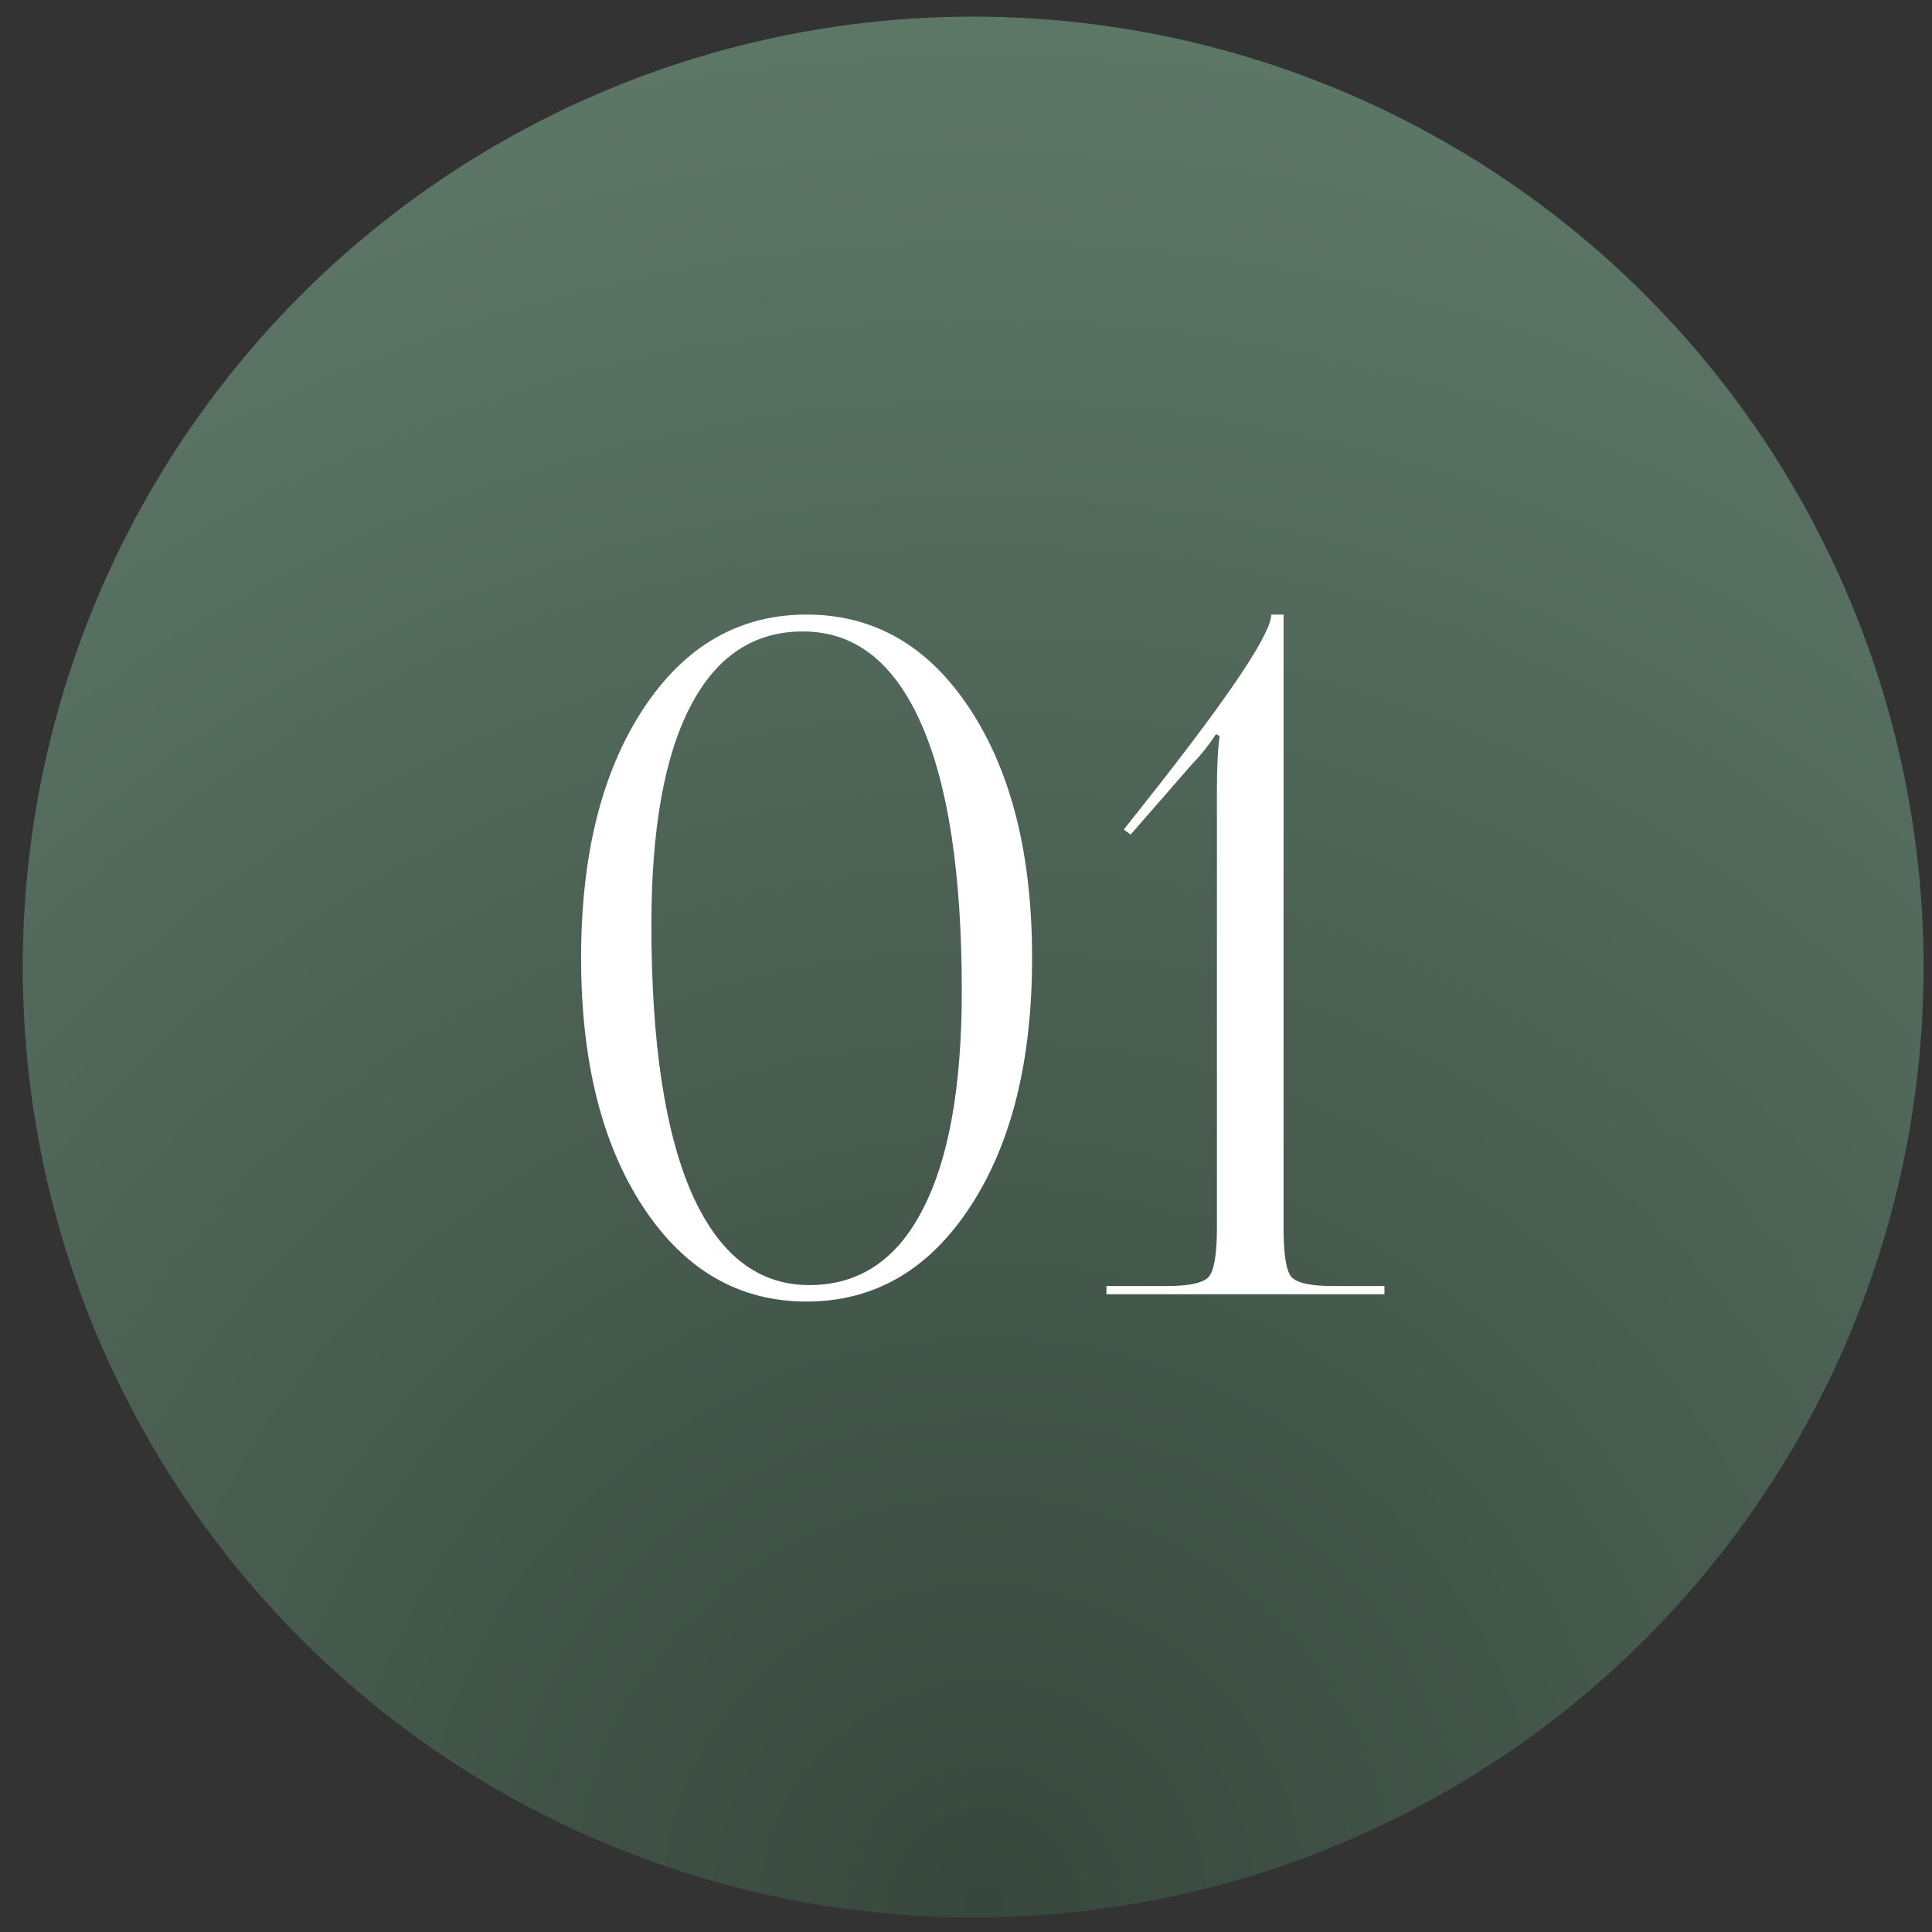
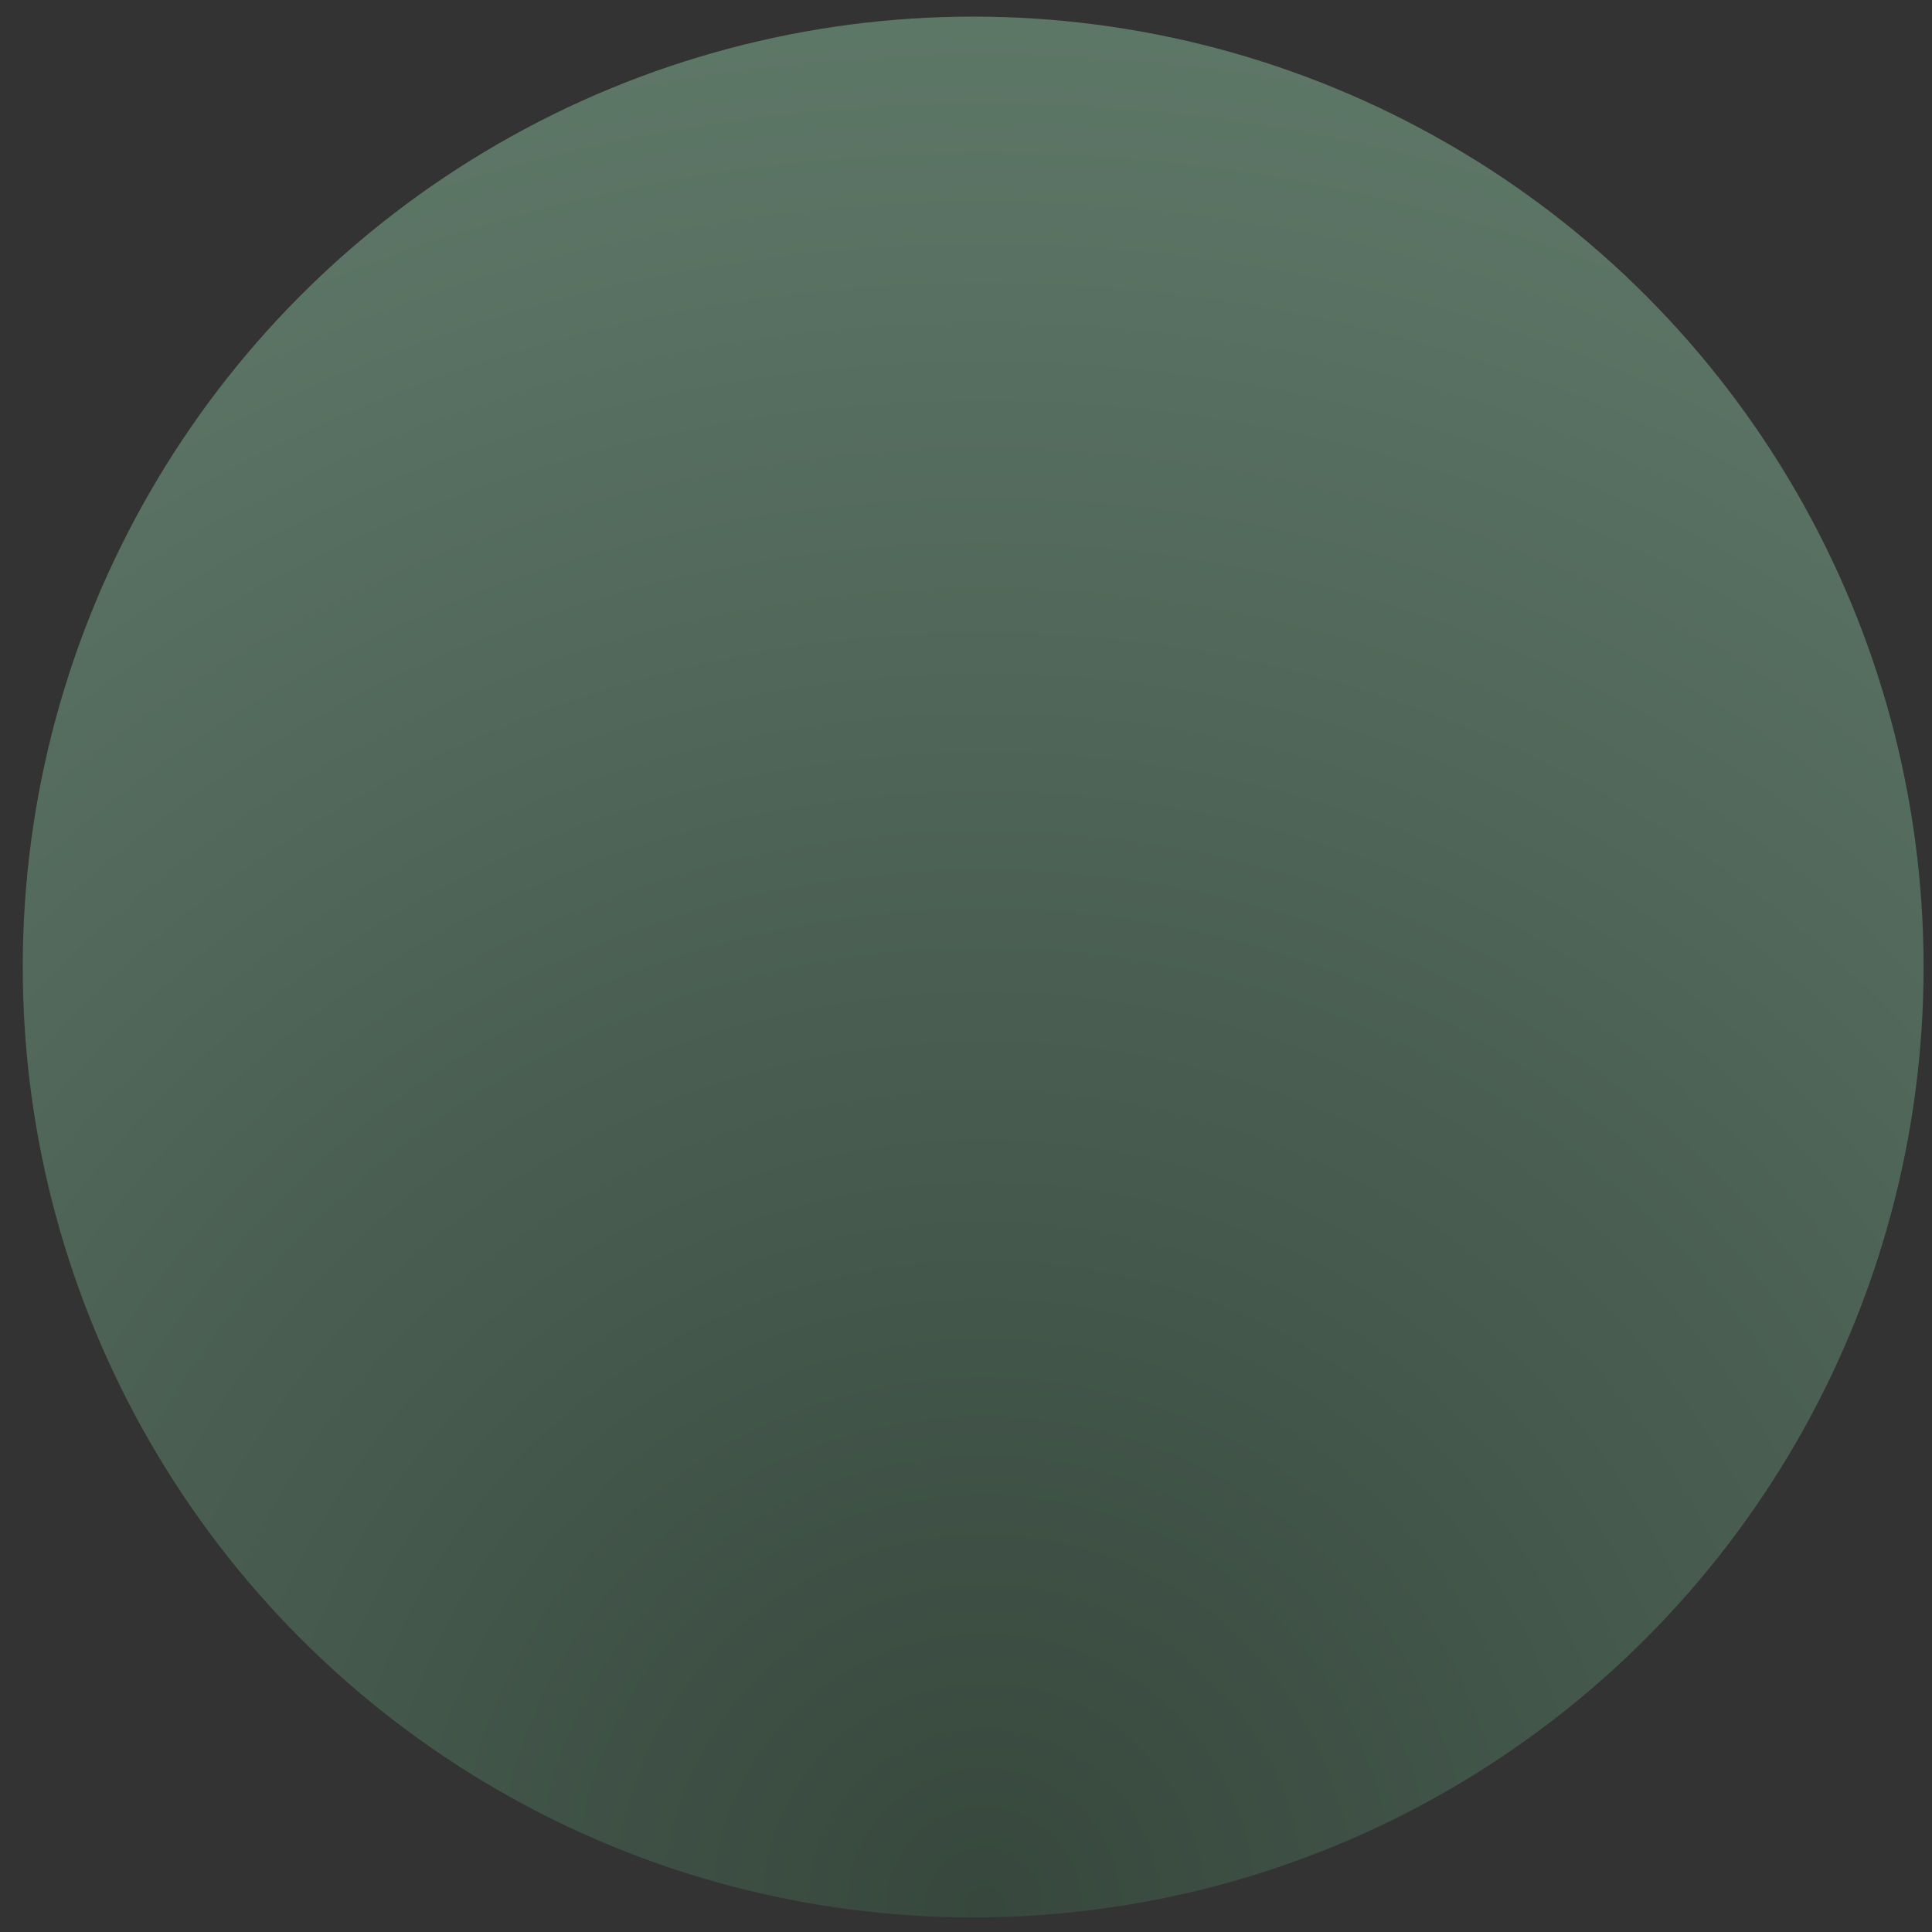
<svg xmlns="http://www.w3.org/2000/svg" width="62" height="62" viewBox="0 0 62 62" fill="none">
  <rect x="0" y="0" width="62" height="62" fill="#333333" stroke="none" />
  <circle cx="31.23" cy="31.033" r="30.5" fill="url(#paint0_radial_182_574)" />
-   <path d="M18.648 30.737C18.648 27.436 19.312 24.775 20.64 22.754C21.968 20.732 23.716 19.722 25.884 19.722C28.052 19.722 29.8 20.732 31.128 22.754C32.457 24.775 33.121 27.436 33.121 30.737C33.121 34.048 32.457 36.714 31.128 38.735C29.8 40.757 28.052 41.768 25.884 41.768C23.716 41.768 21.968 40.757 20.64 38.735C19.312 36.714 18.648 34.048 18.648 30.737ZM20.904 29.683C20.904 33.442 21.334 36.309 22.193 38.281C23.062 40.254 24.322 41.24 25.972 41.24C27.564 41.24 28.775 40.435 29.605 38.823C30.445 37.212 30.865 34.873 30.865 31.807C30.865 28.047 30.43 25.186 29.561 23.223C28.692 21.25 27.427 20.264 25.767 20.264C24.185 20.264 22.979 21.069 22.149 22.681C21.319 24.282 20.904 26.616 20.904 29.683ZM35.507 41.533V41.27H37.441C38.163 41.27 38.613 41.172 38.788 40.977C38.964 40.772 39.052 40.249 39.052 39.409V25.361C39.052 24.619 39.081 24.038 39.14 23.618L39.023 23.56C38.769 23.94 38.52 24.253 38.276 24.497L36.284 26.782L36.064 26.621L37.221 25.156C39.604 22.109 40.795 20.298 40.795 19.722H41.191V39.409C41.191 40.249 41.274 40.772 41.44 40.977C41.616 41.172 42.06 41.27 42.773 41.27H44.428V41.533H35.507Z" fill="white" />
  <defs>
    <radialGradient id="paint0_radial_182_574" cx="0" cy="0" r="1" gradientUnits="userSpaceOnUse" gradientTransform="translate(31.581 61.533) rotate(-90) scale(61)">
      <stop stop-color="#37473D" />
      <stop offset="1" stop-color="#5D7767" />
    </radialGradient>
  </defs>
</svg>